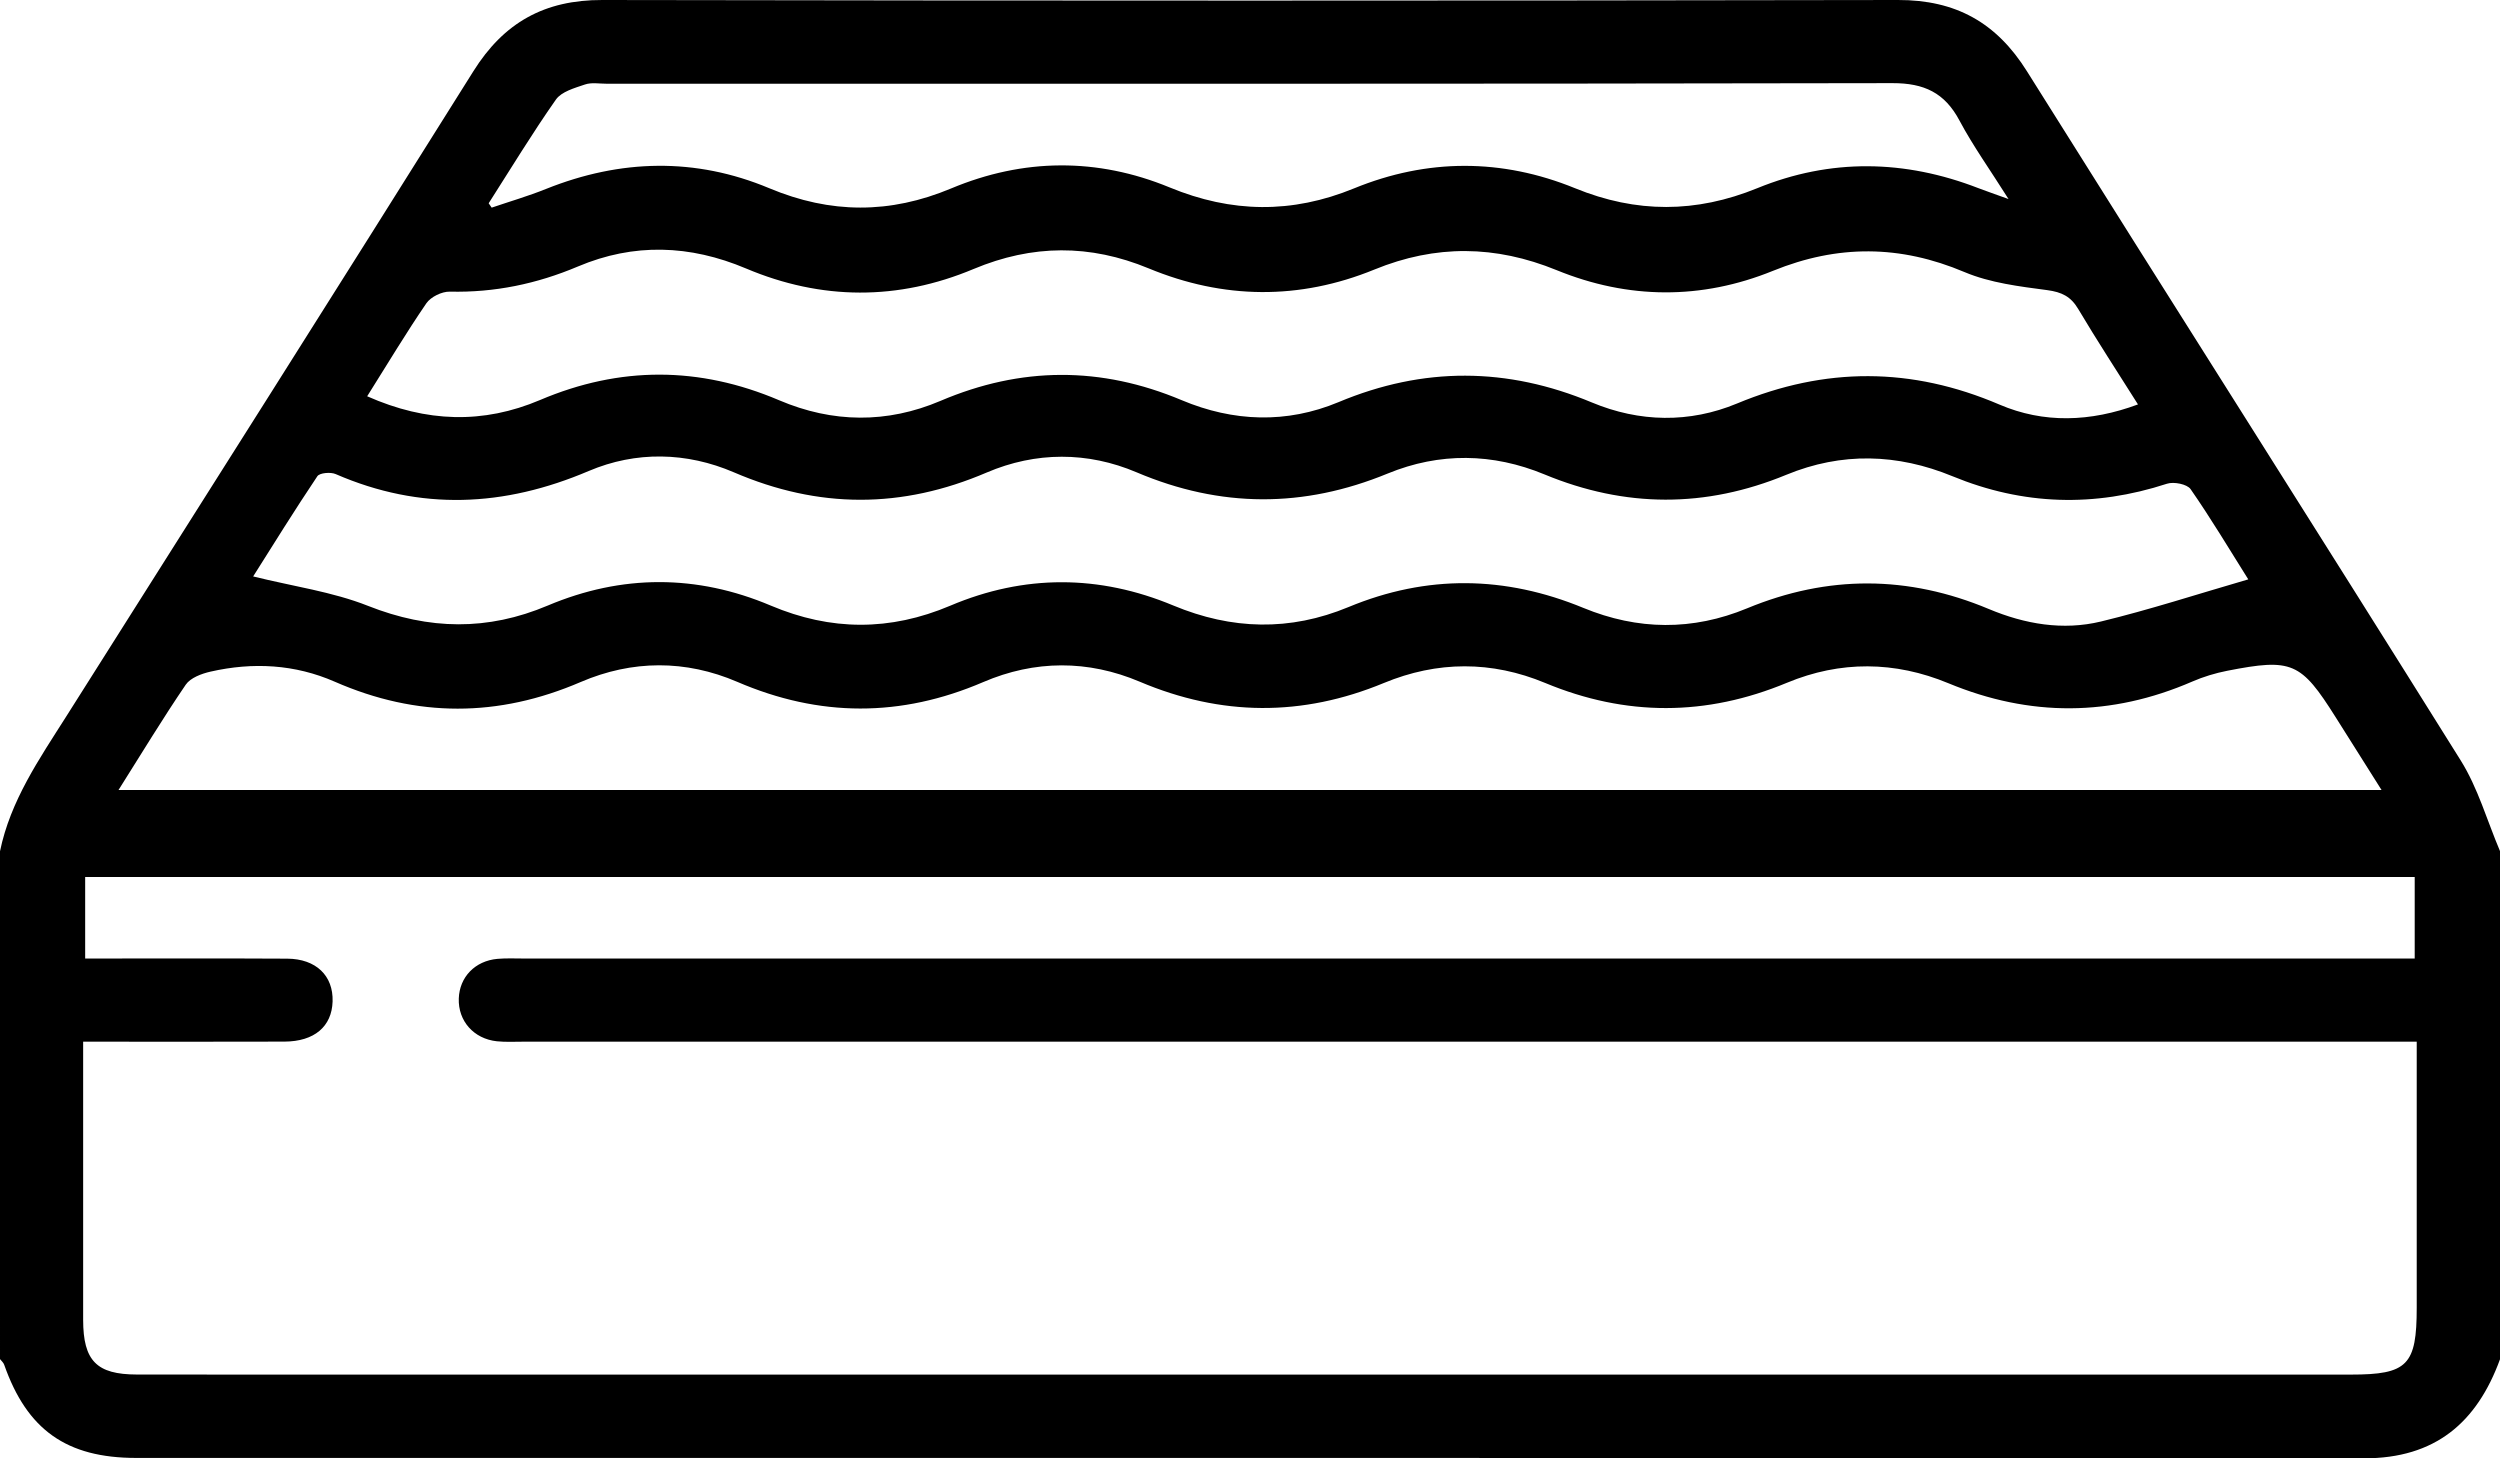
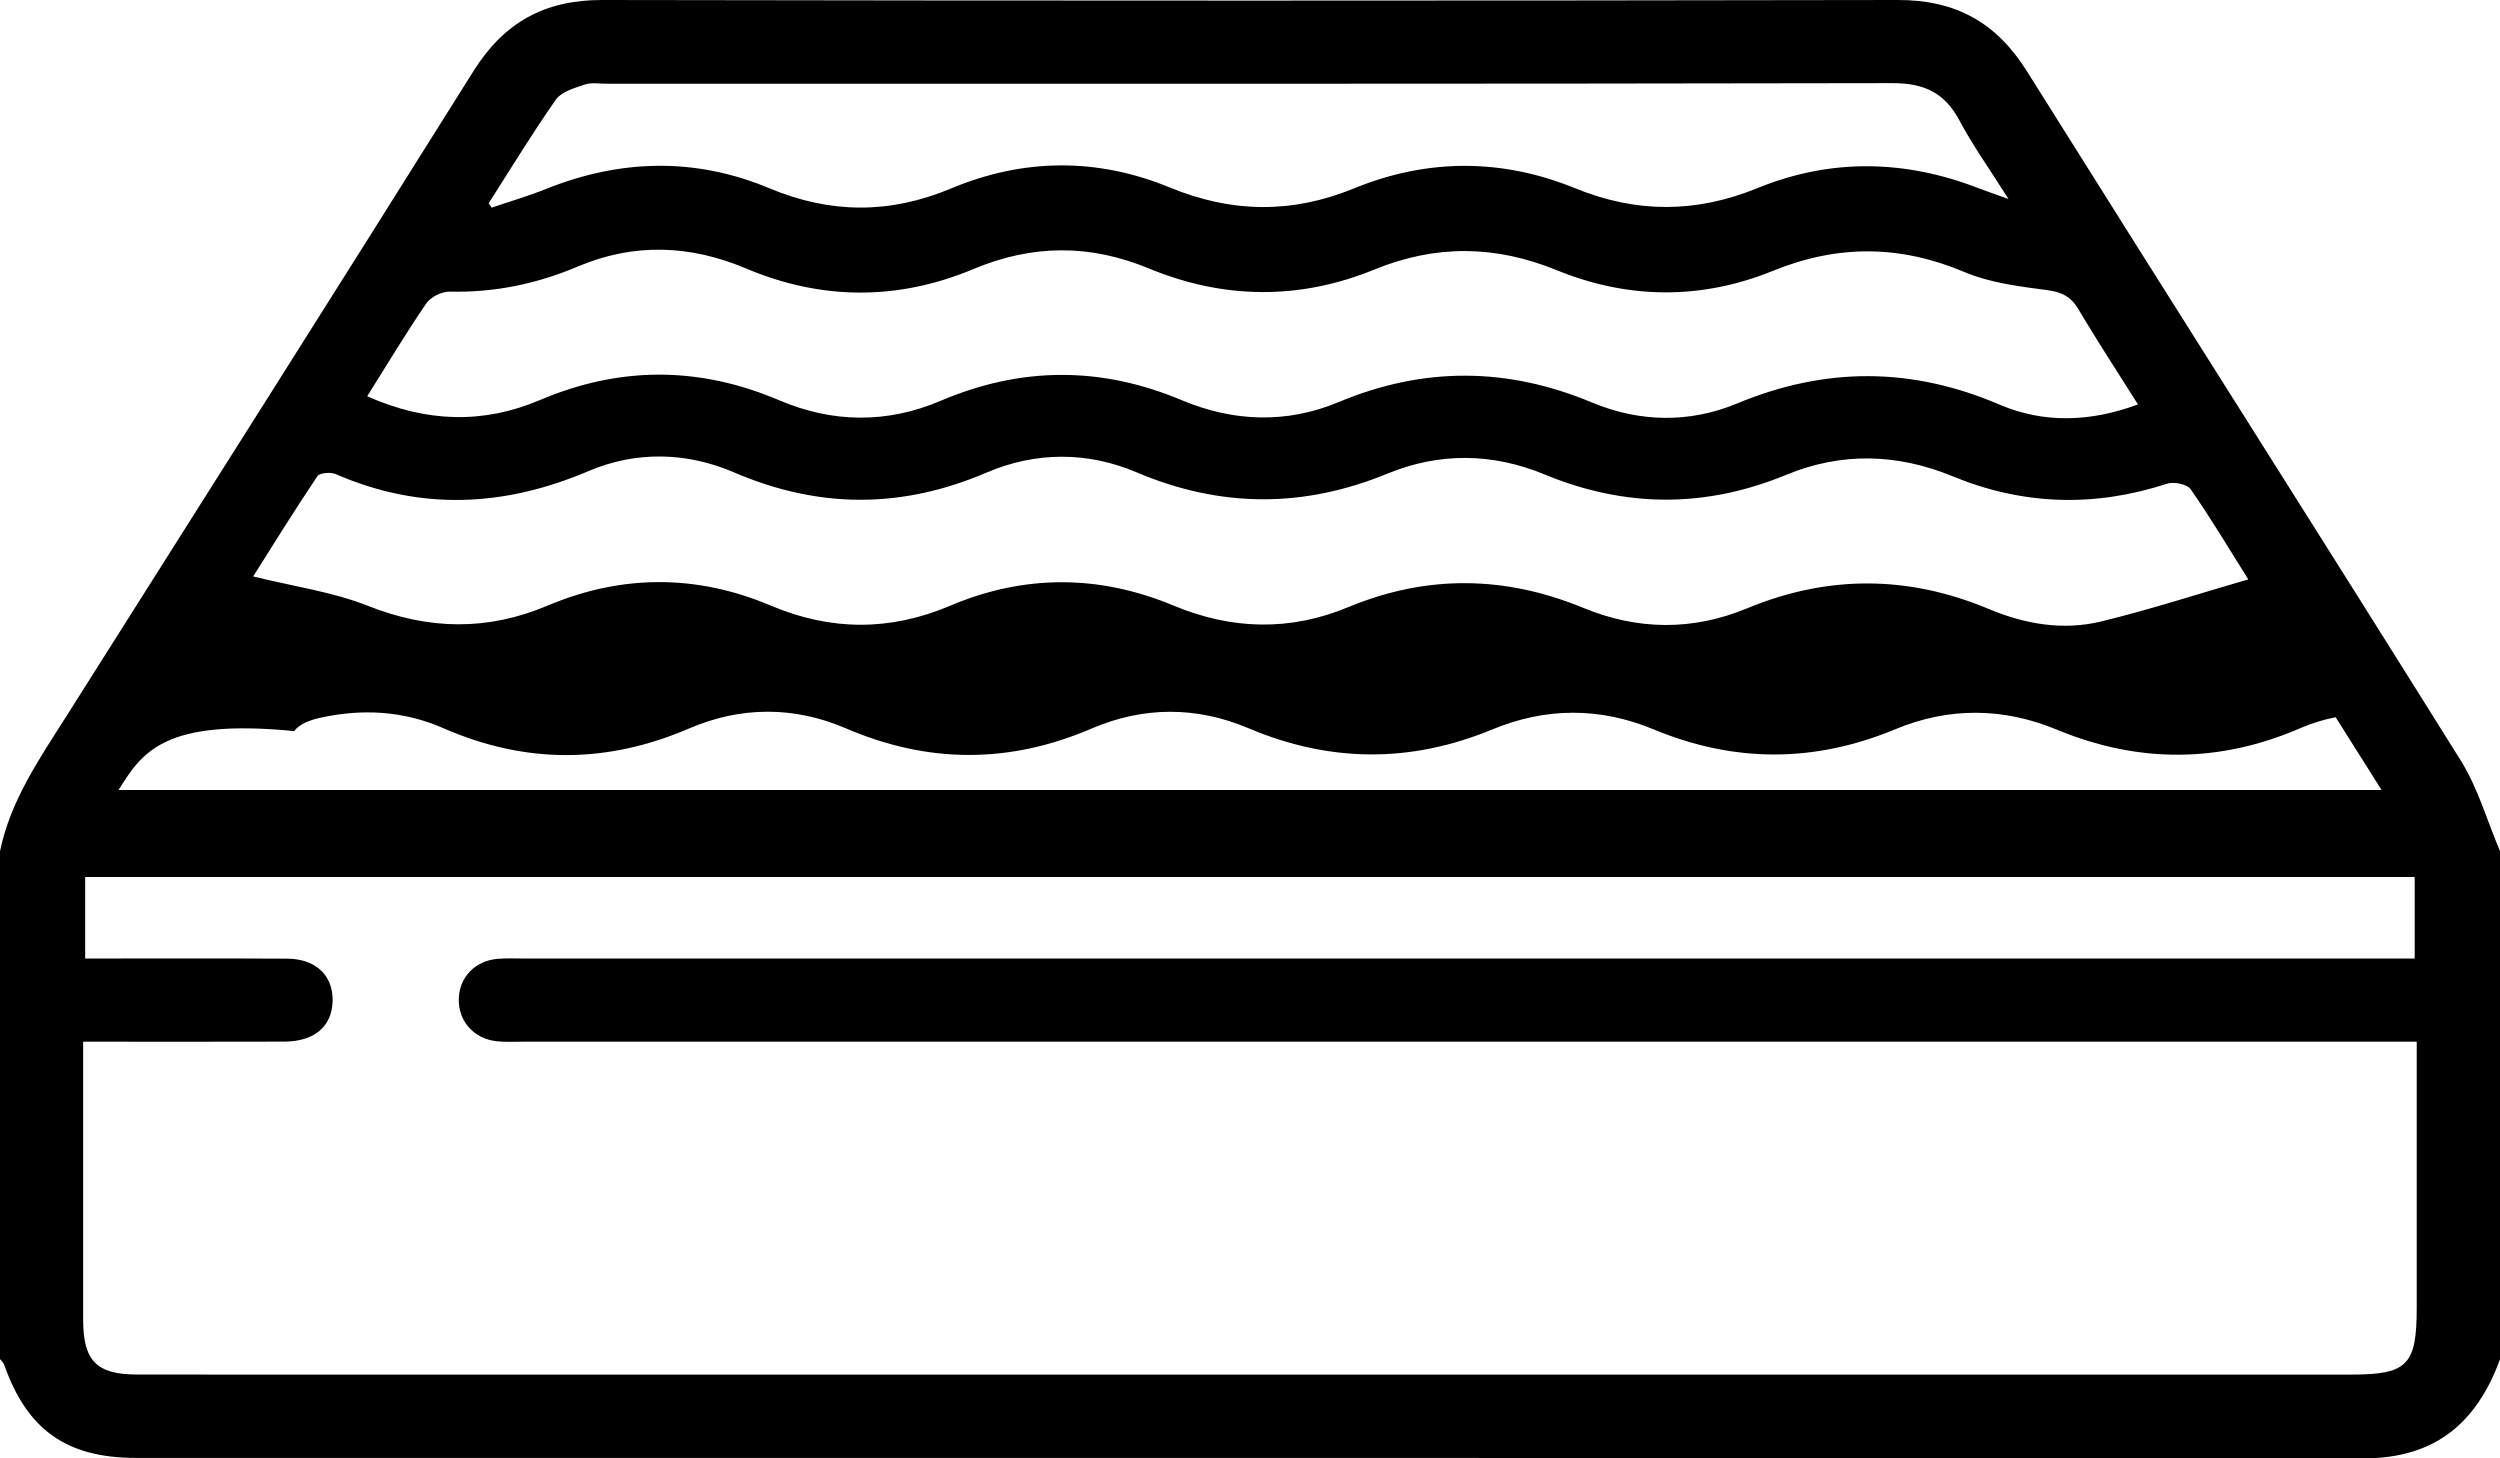
<svg xmlns="http://www.w3.org/2000/svg" version="1.1" id="1556313246" x="0px" y="0px" width="383.95px" height="223.97px" viewBox="0 0 383.95 223.97" style="opacity: 1; visibility: visible; display: inline;" xml:space="preserve" data-icon-custom="true" data-icon-name="base.svg" alt="full size mattress and box spring, mattress accessories" transform-origin="40px 40px" display="inline" data-level="136" tenwebX_tlevel="22">
  <g data-level="137" style="opacity: 1; visibility: visible; display: inline;">
-     <path style="opacity:1;stroke-width:1px;stroke-linecap:butt;stroke-linejoin:miter;transform-origin:0px 0px;display:inline;" d="M0,130.74c1.6-7.77,6.01-14.14,10.15-20.67   c20.88-33.01,41.8-66.01,62.54-99.11C77.38,3.46,83.62-0.02,92.5,0c66.33,0.12,132.65,0.12,198.98,0   c8.88-0.02,15.13,3.46,19.82,10.95c22.14,35.32,44.52,70.48,66.61,105.83c2.66,4.25,4.06,9.28,6.05,13.96c0,26,0,51.99,0,77.99   c-3.56,9.76-9.96,15.25-20.9,15.24c-114.05-0.09-228.1-0.05-342.15-0.06c-10.71,0-16.76-4.33-20.27-14.32   c-0.11-0.32-0.42-0.58-0.64-0.86C0,182.73,0,156.74,0,130.74z M12.77,159.98c0,1.54,0,2.64,0,3.74c0,13-0.01,25.99,0,38.99   c0.01,6.28,2.06,8.38,8.24,8.39c14.25,0.02,28.49,0.01,42.74,0.01c99.1,0,198.2,0,297.3,0c8.7,0,10.11-1.44,10.11-10.29   c0-12.25,0-24.49,0-36.74c0-1.31,0-2.63,0-4.1c-2.07,0-3.56,0-5.05,0c-95.23,0-190.45,0-285.68,0c-1.37,0-2.76,0.08-4.12-0.06   c-3.56-0.38-5.97-3.13-5.85-6.57c0.11-3.29,2.49-5.78,5.94-6.09c1.36-0.12,2.75-0.05,4.12-0.05c95.23,0,190.45,0,285.68,0   c1.57,0,3.15,0,4.65,0c0-4.56,0-8.59,0-12.52c-119.48,0-238.64,0-357.77,0c0,4.3,0,8.34,0,12.52c10.55,0,20.79-0.04,31.04,0.02   c4.43,0.03,7.08,2.63,6.96,6.57c-0.12,3.85-2.79,6.15-7.4,6.17C33.57,160.01,23.46,159.98,12.77,159.98z M345.29,88.98   c-2.93-4.66-5.74-9.37-8.86-13.86c-0.54-0.77-2.58-1.17-3.62-0.83c-11.15,3.64-22.1,3.32-32.95-1.15   c-8.46-3.48-17.01-3.73-25.52-0.22c-12.41,5.12-24.73,5.08-37.14-0.06c-7.95-3.29-16.1-3.41-24.09-0.13   c-12.91,5.31-25.64,5.29-38.55-0.19c-7.52-3.2-15.49-3.19-23.02,0.03c-13.04,5.59-25.8,5.58-38.83-0.03   c-7.26-3.12-15.03-3.29-22.3-0.2c-12.99,5.53-25.81,6.14-38.86,0.47c-0.78-0.34-2.46-0.19-2.81,0.33   c-3.5,5.22-6.81,10.56-9.86,15.39c6.15,1.53,12.16,2.35,17.64,4.52c9.37,3.71,18.37,3.86,27.61-0.05   C95.5,88.2,107.01,88.2,118.36,93c9.27,3.92,18.34,3.94,27.59,0.02c11.37-4.82,22.87-4.77,34.24-0.03c9,3.75,17.91,3.98,26.92,0.24   c12.04-5,24.06-4.82,36.06,0.13c8.37,3.45,16.78,3.53,25.14,0.07c12.41-5.14,24.75-5.09,37.13,0.1c5.53,2.32,11.38,3.34,17.23,1.92   C330.14,93.64,337.47,91.25,345.29,88.98z M18.2,121.33c116.12,0,231.58,0,347.56,0c-2.54-4.03-4.8-7.6-7.05-11.18   c-5.34-8.47-6.7-9.08-16.66-7.13c-1.82,0.36-3.65,0.91-5.35,1.65c-12.47,5.41-24.93,5.46-37.47,0.26   c-8.23-3.41-16.58-3.48-24.79-0.07c-12.41,5.16-24.72,5.19-37.13,0.03c-8.22-3.42-16.56-3.4-24.79,0.01   c-12.54,5.19-24.96,5.1-37.47-0.2c-7.95-3.37-16.13-3.35-24.06,0.06c-12.65,5.43-25.12,5.4-37.76-0.04   c-7.93-3.41-16.13-3.38-24.06,0.03c-12.65,5.44-25.14,5.47-37.75-0.05c-6.14-2.69-12.59-3.03-19.09-1.55   c-1.37,0.31-3.08,0.95-3.8,2C25.02,110.3,21.8,115.63,18.2,121.33z M56.39,60.86c9.12,4.04,17.82,4.28,26.56,0.57   c12.26-5.21,24.45-5.18,36.71,0.04c8.21,3.5,16.57,3.59,24.77,0.1c12.39-5.28,24.64-5.33,37.06-0.11   c7.92,3.33,16.11,3.63,24.08,0.3c13.04-5.46,25.89-5.39,38.91,0.05c7.31,3.05,14.98,3.2,22.29,0.16   c13.54-5.63,26.78-5.63,40.32,0.17c6.75,2.89,13.92,2.7,21.26-0.03c-3.25-5.15-6.32-9.85-9.18-14.66   c-1.14-1.92-2.53-2.59-4.74-2.89c-4.29-0.57-8.77-1.11-12.71-2.77c-9.9-4.19-19.48-4.24-29.42-0.2   c-10.99,4.47-22.24,4.39-33.23-0.1c-9.41-3.84-18.57-3.95-28-0.09c-11.51,4.7-23.17,4.57-34.65-0.18   c-9.03-3.74-17.86-3.69-26.89,0.09c-11.61,4.87-23.37,4.82-34.96-0.08c-8.62-3.64-17.22-3.94-25.82-0.3   c-6.32,2.67-12.8,4.02-19.67,3.86c-1.21-0.03-2.92,0.8-3.6,1.79C62.39,51.09,59.57,55.81,56.39,60.86z M75.05,31.22   c0.15,0.22,0.3,0.45,0.46,0.67c2.79-0.95,5.64-1.78,8.37-2.88c11.42-4.57,22.92-4.85,34.27-0.1c9.41,3.94,18.52,3.97,27.93,0.03   c11.08-4.64,22.42-4.74,33.54-0.16c9.52,3.93,18.79,4.07,28.34,0.15c11.24-4.6,22.69-4.61,33.94-0.02   c9.42,3.85,18.57,3.83,27.99-0.01c11.24-4.59,22.64-4.39,33.96,0c1.24,0.48,2.51,0.9,4.62,1.67c-2.85-4.52-5.45-8.15-7.53-12.05   c-2.27-4.28-5.44-5.76-10.29-5.75c-65.82,0.13-131.65,0.09-197.47,0.09c-1.12,0-2.34-0.23-3.35,0.12   c-1.59,0.54-3.59,1.09-4.45,2.31C81.74,20.47,78.46,25.89,75.05,31.22z" data-level="138" fill="rgb(0, 0, 0)" />
+     <path style="opacity:1;stroke-width:1px;stroke-linecap:butt;stroke-linejoin:miter;transform-origin:0px 0px;display:inline;" d="M0,130.74c1.6-7.77,6.01-14.14,10.15-20.67   c20.88-33.01,41.8-66.01,62.54-99.11C77.38,3.46,83.62-0.02,92.5,0c66.33,0.12,132.65,0.12,198.98,0   c8.88-0.02,15.13,3.46,19.82,10.95c22.14,35.32,44.52,70.48,66.61,105.83c2.66,4.25,4.06,9.28,6.05,13.96c0,26,0,51.99,0,77.99   c-3.56,9.76-9.96,15.25-20.9,15.24c-114.05-0.09-228.1-0.05-342.15-0.06c-10.71,0-16.76-4.33-20.27-14.32   c-0.11-0.32-0.42-0.58-0.64-0.86C0,182.73,0,156.74,0,130.74z M12.77,159.98c0,1.54,0,2.64,0,3.74c0,13-0.01,25.99,0,38.99   c0.01,6.28,2.06,8.38,8.24,8.39c14.25,0.02,28.49,0.01,42.74,0.01c99.1,0,198.2,0,297.3,0c8.7,0,10.11-1.44,10.11-10.29   c0-12.25,0-24.49,0-36.74c0-1.31,0-2.63,0-4.1c-2.07,0-3.56,0-5.05,0c-95.23,0-190.45,0-285.68,0c-1.37,0-2.76,0.08-4.12-0.06   c-3.56-0.38-5.97-3.13-5.85-6.57c0.11-3.29,2.49-5.78,5.94-6.09c1.36-0.12,2.75-0.05,4.12-0.05c95.23,0,190.45,0,285.68,0   c1.57,0,3.15,0,4.65,0c0-4.56,0-8.59,0-12.52c-119.48,0-238.64,0-357.77,0c0,4.3,0,8.34,0,12.52c10.55,0,20.79-0.04,31.04,0.02   c4.43,0.03,7.08,2.63,6.96,6.57c-0.12,3.85-2.79,6.15-7.4,6.17C33.57,160.01,23.46,159.98,12.77,159.98z M345.29,88.98   c-2.93-4.66-5.74-9.37-8.86-13.86c-0.54-0.77-2.58-1.17-3.62-0.83c-11.15,3.64-22.1,3.32-32.95-1.15   c-8.46-3.48-17.01-3.73-25.52-0.22c-12.41,5.12-24.73,5.08-37.14-0.06c-7.95-3.29-16.1-3.41-24.09-0.13   c-12.91,5.31-25.64,5.29-38.55-0.19c-7.52-3.2-15.49-3.19-23.02,0.03c-13.04,5.59-25.8,5.58-38.83-0.03   c-7.26-3.12-15.03-3.29-22.3-0.2c-12.99,5.53-25.81,6.14-38.86,0.47c-0.78-0.34-2.46-0.19-2.81,0.33   c-3.5,5.22-6.81,10.56-9.86,15.39c6.15,1.53,12.16,2.35,17.64,4.52c9.37,3.71,18.37,3.86,27.61-0.05   C95.5,88.2,107.01,88.2,118.36,93c9.27,3.92,18.34,3.94,27.59,0.02c11.37-4.82,22.87-4.77,34.24-0.03c9,3.75,17.91,3.98,26.92,0.24   c12.04-5,24.06-4.82,36.06,0.13c8.37,3.45,16.78,3.53,25.14,0.07c12.41-5.14,24.75-5.09,37.13,0.1c5.53,2.32,11.38,3.34,17.23,1.92   C330.14,93.64,337.47,91.25,345.29,88.98z M18.2,121.33c116.12,0,231.58,0,347.56,0c-2.54-4.03-4.8-7.6-7.05-11.18   c-1.82,0.36-3.65,0.91-5.35,1.65c-12.47,5.41-24.93,5.46-37.47,0.26   c-8.23-3.41-16.58-3.48-24.79-0.07c-12.41,5.16-24.72,5.19-37.13,0.03c-8.22-3.42-16.56-3.4-24.79,0.01   c-12.54,5.19-24.96,5.1-37.47-0.2c-7.95-3.37-16.13-3.35-24.06,0.06c-12.65,5.43-25.12,5.4-37.76-0.04   c-7.93-3.41-16.13-3.38-24.06,0.03c-12.65,5.44-25.14,5.47-37.75-0.05c-6.14-2.69-12.59-3.03-19.09-1.55   c-1.37,0.31-3.08,0.95-3.8,2C25.02,110.3,21.8,115.63,18.2,121.33z M56.39,60.86c9.12,4.04,17.82,4.28,26.56,0.57   c12.26-5.21,24.45-5.18,36.71,0.04c8.21,3.5,16.57,3.59,24.77,0.1c12.39-5.28,24.64-5.33,37.06-0.11   c7.92,3.33,16.11,3.63,24.08,0.3c13.04-5.46,25.89-5.39,38.91,0.05c7.31,3.05,14.98,3.2,22.29,0.16   c13.54-5.63,26.78-5.63,40.32,0.17c6.75,2.89,13.92,2.7,21.26-0.03c-3.25-5.15-6.32-9.85-9.18-14.66   c-1.14-1.92-2.53-2.59-4.74-2.89c-4.29-0.57-8.77-1.11-12.71-2.77c-9.9-4.19-19.48-4.24-29.42-0.2   c-10.99,4.47-22.24,4.39-33.23-0.1c-9.41-3.84-18.57-3.95-28-0.09c-11.51,4.7-23.17,4.57-34.65-0.18   c-9.03-3.74-17.86-3.69-26.89,0.09c-11.61,4.87-23.37,4.82-34.96-0.08c-8.62-3.64-17.22-3.94-25.82-0.3   c-6.32,2.67-12.8,4.02-19.67,3.86c-1.21-0.03-2.92,0.8-3.6,1.79C62.39,51.09,59.57,55.81,56.39,60.86z M75.05,31.22   c0.15,0.22,0.3,0.45,0.46,0.67c2.79-0.95,5.64-1.78,8.37-2.88c11.42-4.57,22.92-4.85,34.27-0.1c9.41,3.94,18.52,3.97,27.93,0.03   c11.08-4.64,22.42-4.74,33.54-0.16c9.52,3.93,18.79,4.07,28.34,0.15c11.24-4.6,22.69-4.61,33.94-0.02   c9.42,3.85,18.57,3.83,27.99-0.01c11.24-4.59,22.64-4.39,33.96,0c1.24,0.48,2.51,0.9,4.62,1.67c-2.85-4.52-5.45-8.15-7.53-12.05   c-2.27-4.28-5.44-5.76-10.29-5.75c-65.82,0.13-131.65,0.09-197.47,0.09c-1.12,0-2.34-0.23-3.35,0.12   c-1.59,0.54-3.59,1.09-4.45,2.31C81.74,20.47,78.46,25.89,75.05,31.22z" data-level="138" fill="rgb(0, 0, 0)" />
  </g>
</svg>